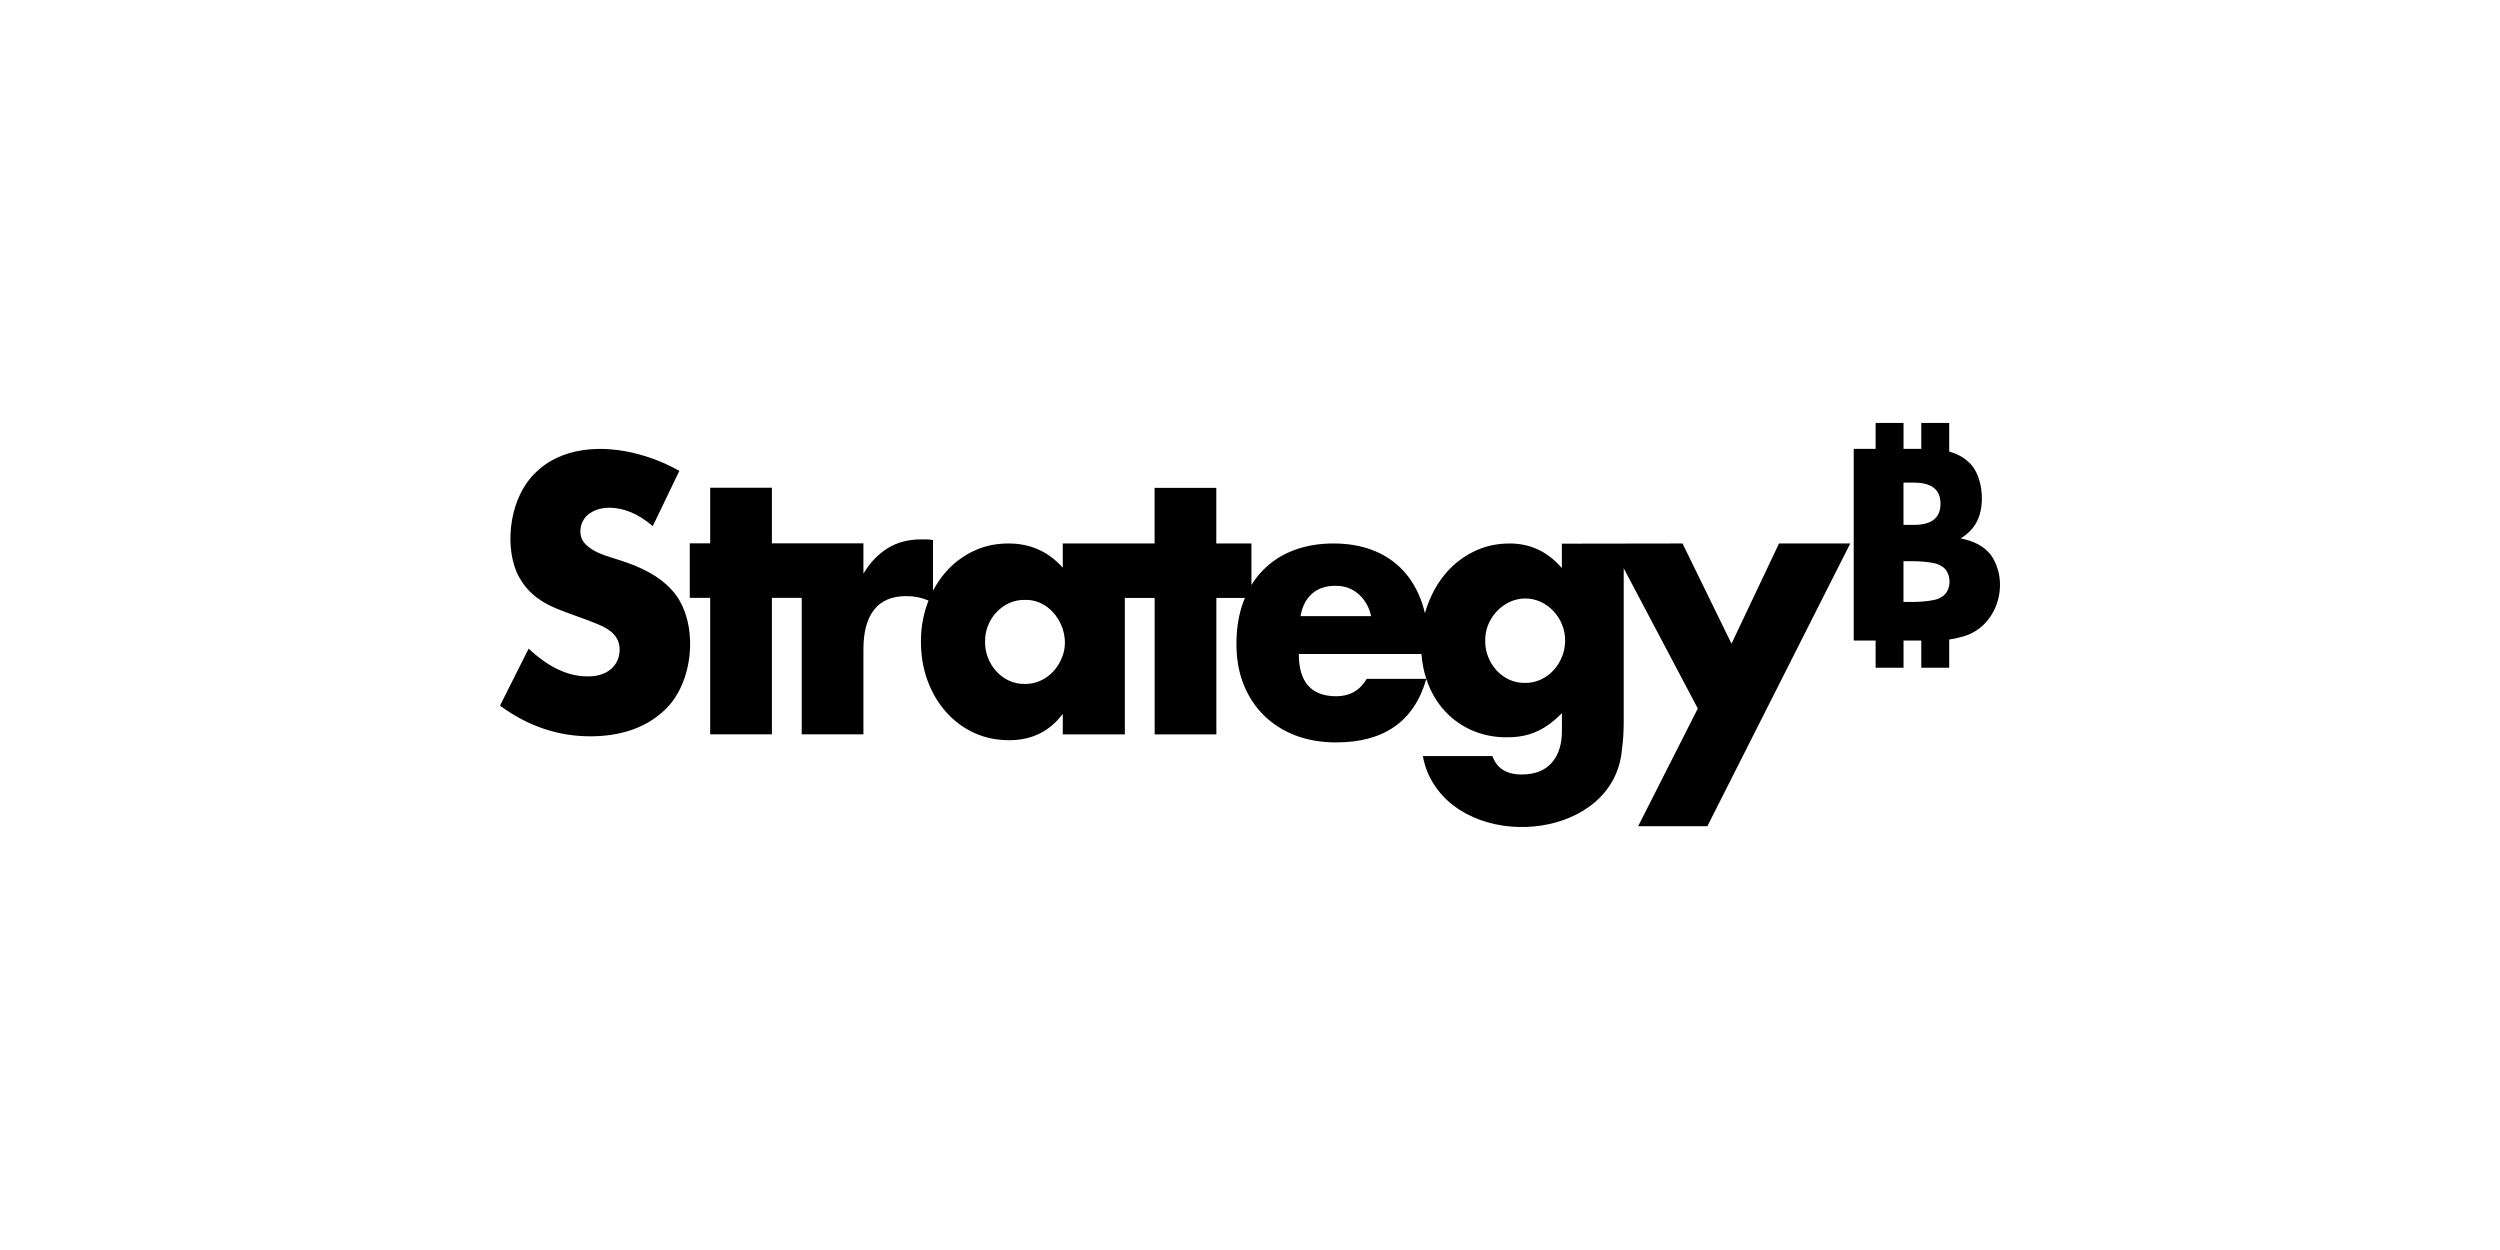
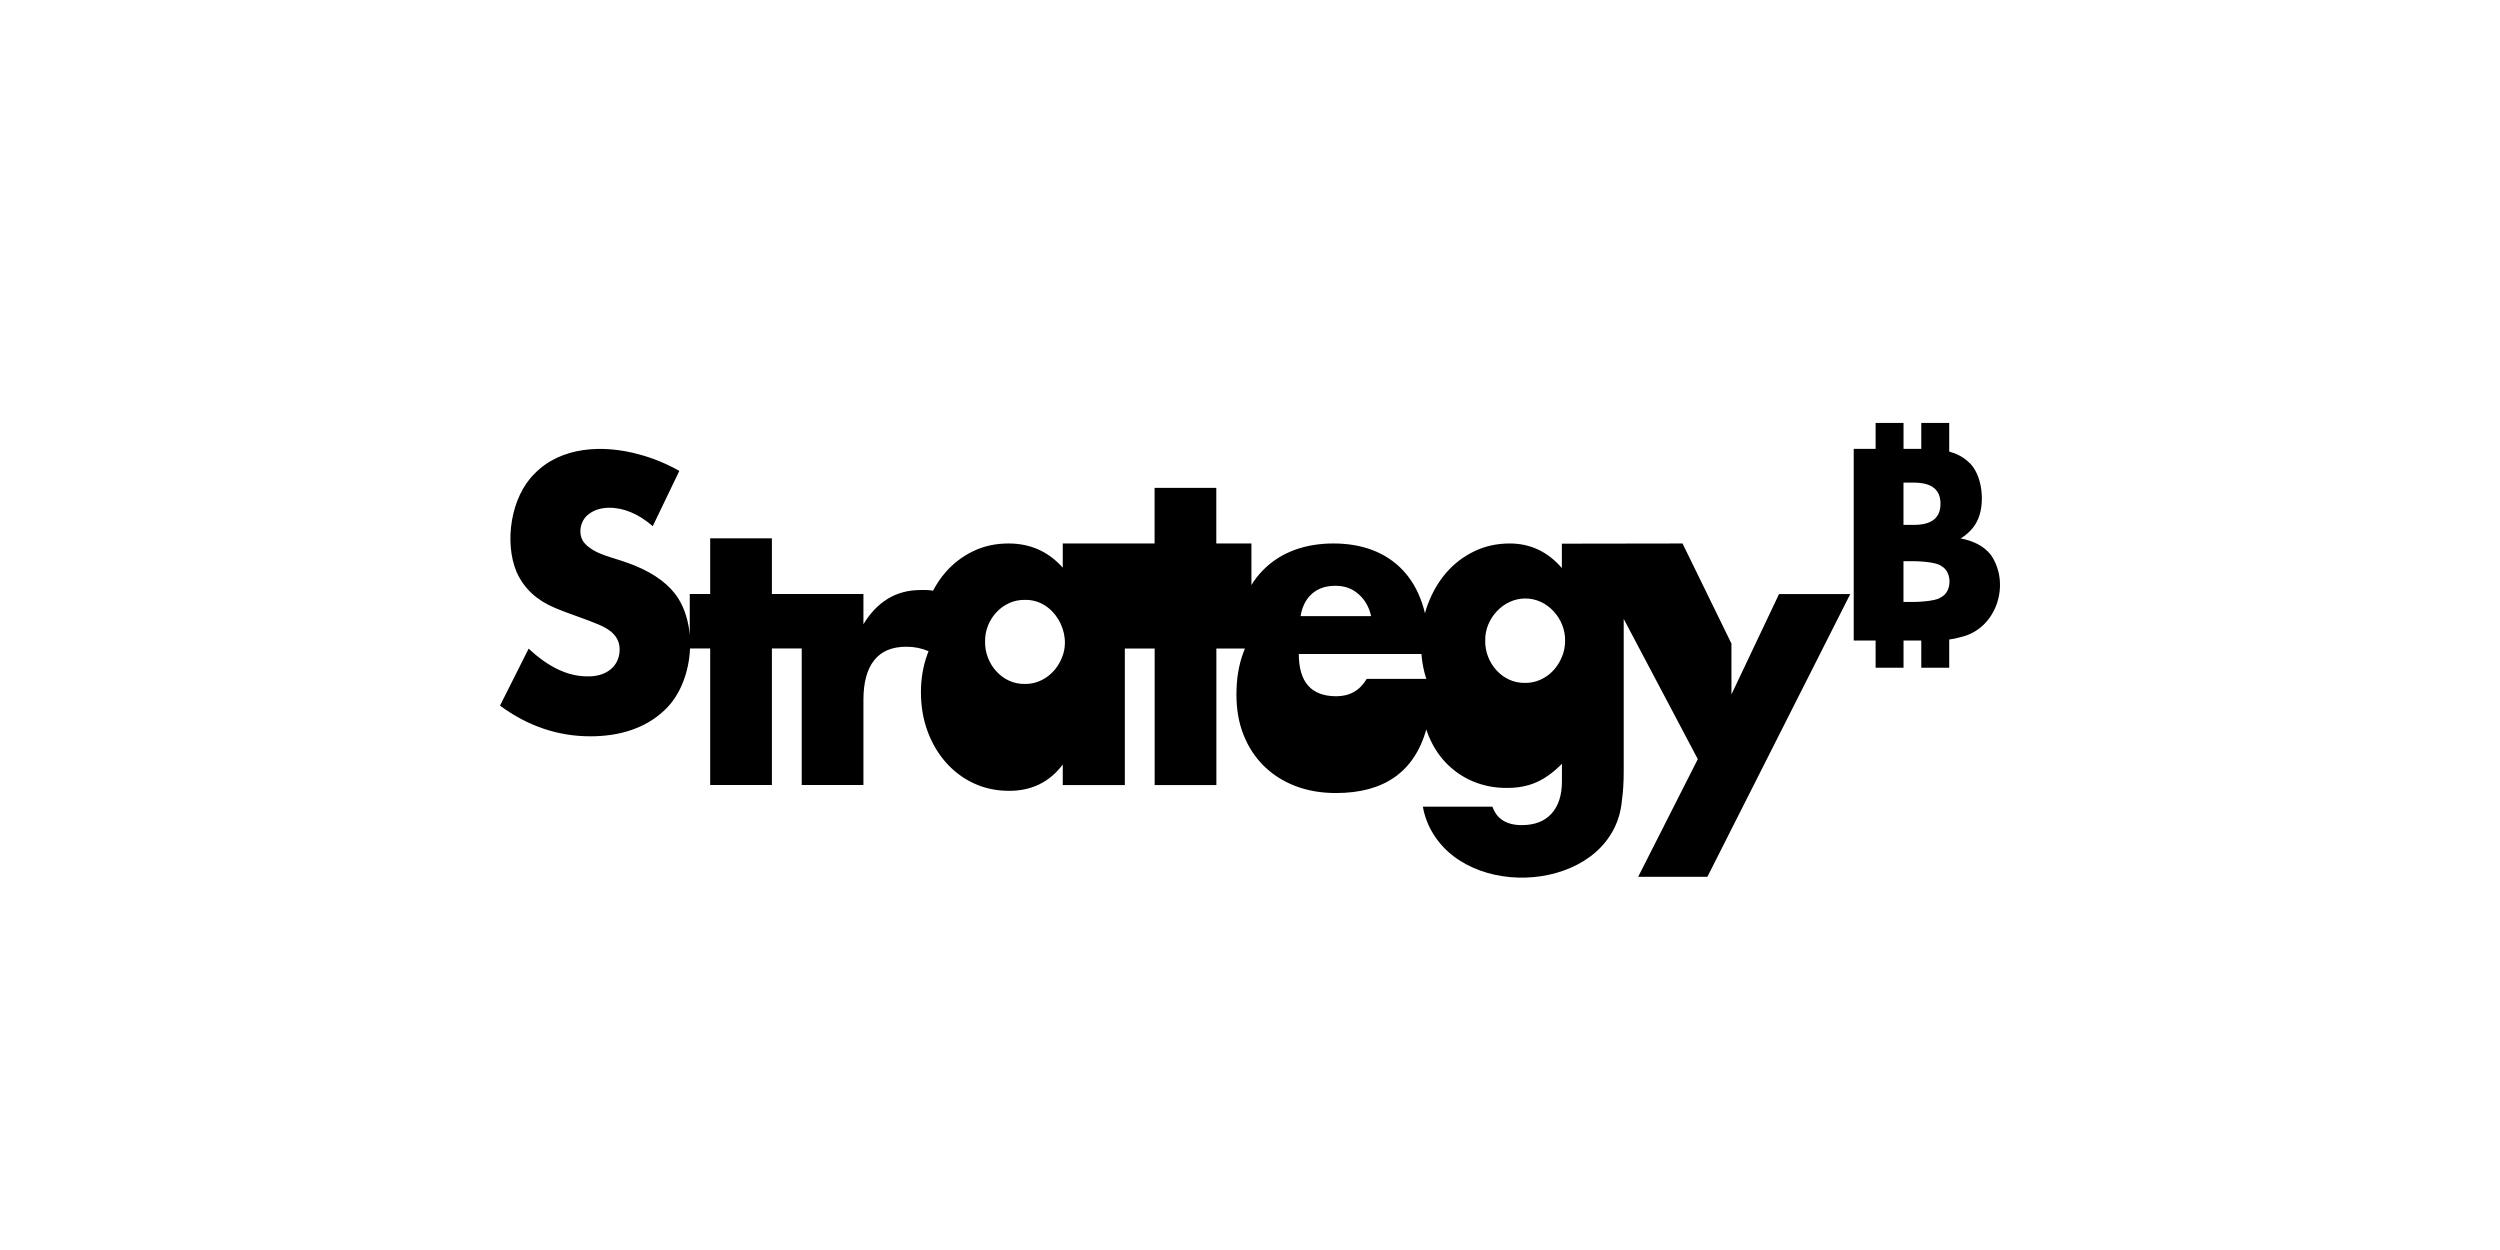
<svg xmlns="http://www.w3.org/2000/svg" id="Layer_1" version="1.1" viewBox="0 0 500 250">
-   <path d="M125.354,112.525c-2.834-1.086-6.399-1.602-8.451-3.903-1.41-1.617-.931-4.502.817-5.769,2.214-1.775,5.721-1.566,8.464-.403,1.451.598,2.915,1.525,4.366,2.781l5.317-11.051c-2.549-1.439-5.208-2.537-7.976-3.281-7.253-2.014-15.655-1.626-20.976,3.83-4.752,4.652-6.096,13.671-3.61,19.65,1.536,3.449,4.183,5.707,7.561,7.148,2.705,1.171,6.239,2.254,8.793,3.354,2.442,1.009,4.344,2.466,4.268,5.196-.109,3.317-2.824,5.298-6.476,5.196-1.915,0-3.842-.451-5.793-1.366-1.951-.915-3.927-2.305-5.927-4.184l-5.732,11.405c5.549,4.086,11.574,6.135,18.074,6.135,5.603.003,10.834-1.483,14.696-5.098,6.034-5.444,7.023-17.271,2.183-23.48-2.024-2.574-5.22-4.635-9.586-6.172l-.012.012ZM346.288,128.712c-3.256-6.672-6.512-13.344-9.781-20.016-8.049.012-16.098.024-24.134.037v4.879c-2.818-3.269-6.293-4.916-10.427-4.916-2.549,0-4.902.512-7.061,1.549s-4.025,2.452-5.598,4.257c-1.574,1.805-2.805,3.928-3.72,6.355-.22.585-.415,1.183-.574,1.793-.158-.671-.342-1.317-.549-1.939-.865-2.574-2.109-4.757-3.755-6.538-3.563-3.865-8.536-5.478-13.977-5.477-5.458-.012-10.532,1.629-14.183,5.416-.842.866-1.598,1.83-2.244,2.891v-8.307h-7.024v-11.124h-12.342v11.124h-18.366v4.842c-2.867-3.22-6.476-4.842-10.842-4.842-2.585,0-4.951.512-7.086,1.549-2.134,1.037-3.976,2.439-5.524,4.22-.963,1.11-1.793,2.342-2.5,3.684v-10.124c-.501-.098-.939-.146-1.33-.146h-1.061c-2.549,0-4.768.585-6.683,1.769-1.914,1.183-3.525,2.879-4.841,5.086v-6.062h-18.306v-11.124h-12.342v11.124h-4.085v10.904h4.085v27.298h12.342v-27.298h5.964v27.298h12.342v-17.04c0-3.464.719-6.099,2.146-7.904,1.427-1.805,3.573-2.708,6.439-2.708,1.573,0,3.048.293,4.439.89-.085.195-.158.403-.231.61-.866,2.378-1.292,4.903-1.292,7.55,0,2.842.439,5.464,1.329,7.867,1.694,4.615,4.895,8.413,9.305,10.429,2.134.988,4.476,1.476,7.025,1.476,4.5,0,8.073-1.757,10.708-5.269v4.111h12.414v-27.298h5.964v27.298h12.342v-27.298h5.708c-.11.281-.232.549-.329.842-.915,2.476-1.366,5.257-1.366,8.343s.476,5.684,1.427,8.087c.951,2.403,2.305,4.477,4.061,6.208,1.756,1.732,3.854,3.074,6.305,4.013,2.451.939,5.159,1.403,8.11,1.403,9.634,0,15.659-4.233,18.074-12.71.073.207.134.415.207.61.842,2.281,2.025,4.245,3.549,5.879,3.172,3.4,7.537,5.227,12.317,5.196,3.15.035,5.898-.72,8.427-2.562.841-.598,1.719-1.354,2.622-2.268v3.537c0,2.744-.695,4.891-2.073,6.428-1.39,1.536-3.379,2.305-5.964,2.305-3.048,0-5-1.232-5.865-3.684h-13.915c.365,2.025,1.085,3.891,2.183,5.599,8.639,13.733,36.234,10.722,37.647-7.026.232-1.635.342-3.489.342-5.562v-30.567l14.818,28.042-11.928,23.541h13.842c9.524-18.845,19.049-37.702,28.574-56.547h-14.245c-3.158,6.672-6.33,13.344-9.488,20.016h-.025ZM212.322,131.663c-1.202,2.98-4.062,5.176-7.33,5.123-4.565.116-8.097-4.06-7.976-8.514-.067-4.396,3.503-8.394,7.976-8.294,5.756-.147,9.591,6.628,7.33,11.685ZM262.396,118.746c1.208-1.061,2.756-1.586,4.671-1.586,1.916,0,3.366.549,4.635,1.659,1.268,1.11,2.11,2.574,2.524,4.403h-14.11c.317-1.927,1.085-3.415,2.28-4.476ZM273.335,135.786c-1.366,2.305-3.39,3.464-6.073,3.464-5.001,0-7.5-2.818-7.5-8.453h24.525c.134,1.769.464,3.428.976,4.977h-11.928v.012ZM312.349,131.419c-1.184,3.016-4.047,5.207-7.329,5.159-4.566.116-8.098-4.059-7.976-8.514-.059-4.363,3.598-8.353,7.988-8.368,4.453-.028,8.063,4.051,7.987,8.441,0,1.195-.219,2.257-.646,3.281h-.025ZM398.184,110.989c-1.46-1.855-3.551-2.809-6.049-3.306,1.427-.878,2.476-1.952,3.158-3.208,1.913-3.403,1.249-9.772-1.671-12.149-1-.927-2.267-1.598-3.78-2.013v-5.721h-5.586v5.184s-3.549,0-3.549,0v-5.184s-5.585,0-5.585,0v5.184h-4.377v38.336h4.377v5.44h5.585v-5.44h3.549s0,5.44,0,5.44h5.586v-5.647c.841-.122,1.646-.281,2.402-.512,7.065-1.654,9.934-10.584,5.94-16.405ZM388.099,100.756c0,2.818-1.769,4.22-5.317,4.22h-2.086v-8.453h2.086c3.548,0,5.317,1.403,5.317,4.22v.012ZM388.269,119.418c-1.229.933-5.232,1.036-7.574.964v-8.136c2.347-.071,6.339.029,7.574.964,2.17,1.134,2.183,5.074 0,6.208Z" />
+   <path d="M125.354,112.525c-2.834-1.086-6.399-1.602-8.451-3.903-1.41-1.617-.931-4.502.817-5.769,2.214-1.775,5.721-1.566,8.464-.403,1.451.598,2.915,1.525,4.366,2.781l5.317-11.051c-2.549-1.439-5.208-2.537-7.976-3.281-7.253-2.014-15.655-1.626-20.976,3.83-4.752,4.652-6.096,13.671-3.61,19.65,1.536,3.449,4.183,5.707,7.561,7.148,2.705,1.171,6.239,2.254,8.793,3.354,2.442,1.009,4.344,2.466,4.268,5.196-.109,3.317-2.824,5.298-6.476,5.196-1.915,0-3.842-.451-5.793-1.366-1.951-.915-3.927-2.305-5.927-4.184l-5.732,11.405c5.549,4.086,11.574,6.135,18.074,6.135,5.603.003,10.834-1.483,14.696-5.098,6.034-5.444,7.023-17.271,2.183-23.48-2.024-2.574-5.22-4.635-9.586-6.172l-.012.012ZM346.288,128.712c-3.256-6.672-6.512-13.344-9.781-20.016-8.049.012-16.098.024-24.134.037v4.879c-2.818-3.269-6.293-4.916-10.427-4.916-2.549,0-4.902.512-7.061,1.549s-4.025,2.452-5.598,4.257c-1.574,1.805-2.805,3.928-3.72,6.355-.22.585-.415,1.183-.574,1.793-.158-.671-.342-1.317-.549-1.939-.865-2.574-2.109-4.757-3.755-6.538-3.563-3.865-8.536-5.478-13.977-5.477-5.458-.012-10.532,1.629-14.183,5.416-.842.866-1.598,1.83-2.244,2.891v-8.307h-7.024v-11.124h-12.342v11.124h-18.366v4.842c-2.867-3.22-6.476-4.842-10.842-4.842-2.585,0-4.951.512-7.086,1.549-2.134,1.037-3.976,2.439-5.524,4.22-.963,1.11-1.793,2.342-2.5,3.684c-.501-.098-.939-.146-1.33-.146h-1.061c-2.549,0-4.768.585-6.683,1.769-1.914,1.183-3.525,2.879-4.841,5.086v-6.062h-18.306v-11.124h-12.342v11.124h-4.085v10.904h4.085v27.298h12.342v-27.298h5.964v27.298h12.342v-17.04c0-3.464.719-6.099,2.146-7.904,1.427-1.805,3.573-2.708,6.439-2.708,1.573,0,3.048.293,4.439.89-.085.195-.158.403-.231.61-.866,2.378-1.292,4.903-1.292,7.55,0,2.842.439,5.464,1.329,7.867,1.694,4.615,4.895,8.413,9.305,10.429,2.134.988,4.476,1.476,7.025,1.476,4.5,0,8.073-1.757,10.708-5.269v4.111h12.414v-27.298h5.964v27.298h12.342v-27.298h5.708c-.11.281-.232.549-.329.842-.915,2.476-1.366,5.257-1.366,8.343s.476,5.684,1.427,8.087c.951,2.403,2.305,4.477,4.061,6.208,1.756,1.732,3.854,3.074,6.305,4.013,2.451.939,5.159,1.403,8.11,1.403,9.634,0,15.659-4.233,18.074-12.71.073.207.134.415.207.61.842,2.281,2.025,4.245,3.549,5.879,3.172,3.4,7.537,5.227,12.317,5.196,3.15.035,5.898-.72,8.427-2.562.841-.598,1.719-1.354,2.622-2.268v3.537c0,2.744-.695,4.891-2.073,6.428-1.39,1.536-3.379,2.305-5.964,2.305-3.048,0-5-1.232-5.865-3.684h-13.915c.365,2.025,1.085,3.891,2.183,5.599,8.639,13.733,36.234,10.722,37.647-7.026.232-1.635.342-3.489.342-5.562v-30.567l14.818,28.042-11.928,23.541h13.842c9.524-18.845,19.049-37.702,28.574-56.547h-14.245c-3.158,6.672-6.33,13.344-9.488,20.016h-.025ZM212.322,131.663c-1.202,2.98-4.062,5.176-7.33,5.123-4.565.116-8.097-4.06-7.976-8.514-.067-4.396,3.503-8.394,7.976-8.294,5.756-.147,9.591,6.628,7.33,11.685ZM262.396,118.746c1.208-1.061,2.756-1.586,4.671-1.586,1.916,0,3.366.549,4.635,1.659,1.268,1.11,2.11,2.574,2.524,4.403h-14.11c.317-1.927,1.085-3.415,2.28-4.476ZM273.335,135.786c-1.366,2.305-3.39,3.464-6.073,3.464-5.001,0-7.5-2.818-7.5-8.453h24.525c.134,1.769.464,3.428.976,4.977h-11.928v.012ZM312.349,131.419c-1.184,3.016-4.047,5.207-7.329,5.159-4.566.116-8.098-4.059-7.976-8.514-.059-4.363,3.598-8.353,7.988-8.368,4.453-.028,8.063,4.051,7.987,8.441,0,1.195-.219,2.257-.646,3.281h-.025ZM398.184,110.989c-1.46-1.855-3.551-2.809-6.049-3.306,1.427-.878,2.476-1.952,3.158-3.208,1.913-3.403,1.249-9.772-1.671-12.149-1-.927-2.267-1.598-3.78-2.013v-5.721h-5.586v5.184s-3.549,0-3.549,0v-5.184s-5.585,0-5.585,0v5.184h-4.377v38.336h4.377v5.44h5.585v-5.44h3.549s0,5.44,0,5.44h5.586v-5.647c.841-.122,1.646-.281,2.402-.512,7.065-1.654,9.934-10.584,5.94-16.405ZM388.099,100.756c0,2.818-1.769,4.22-5.317,4.22h-2.086v-8.453h2.086c3.548,0,5.317,1.403,5.317,4.22v.012ZM388.269,119.418c-1.229.933-5.232,1.036-7.574.964v-8.136c2.347-.071,6.339.029,7.574.964,2.17,1.134,2.183,5.074 0,6.208Z" />
</svg>